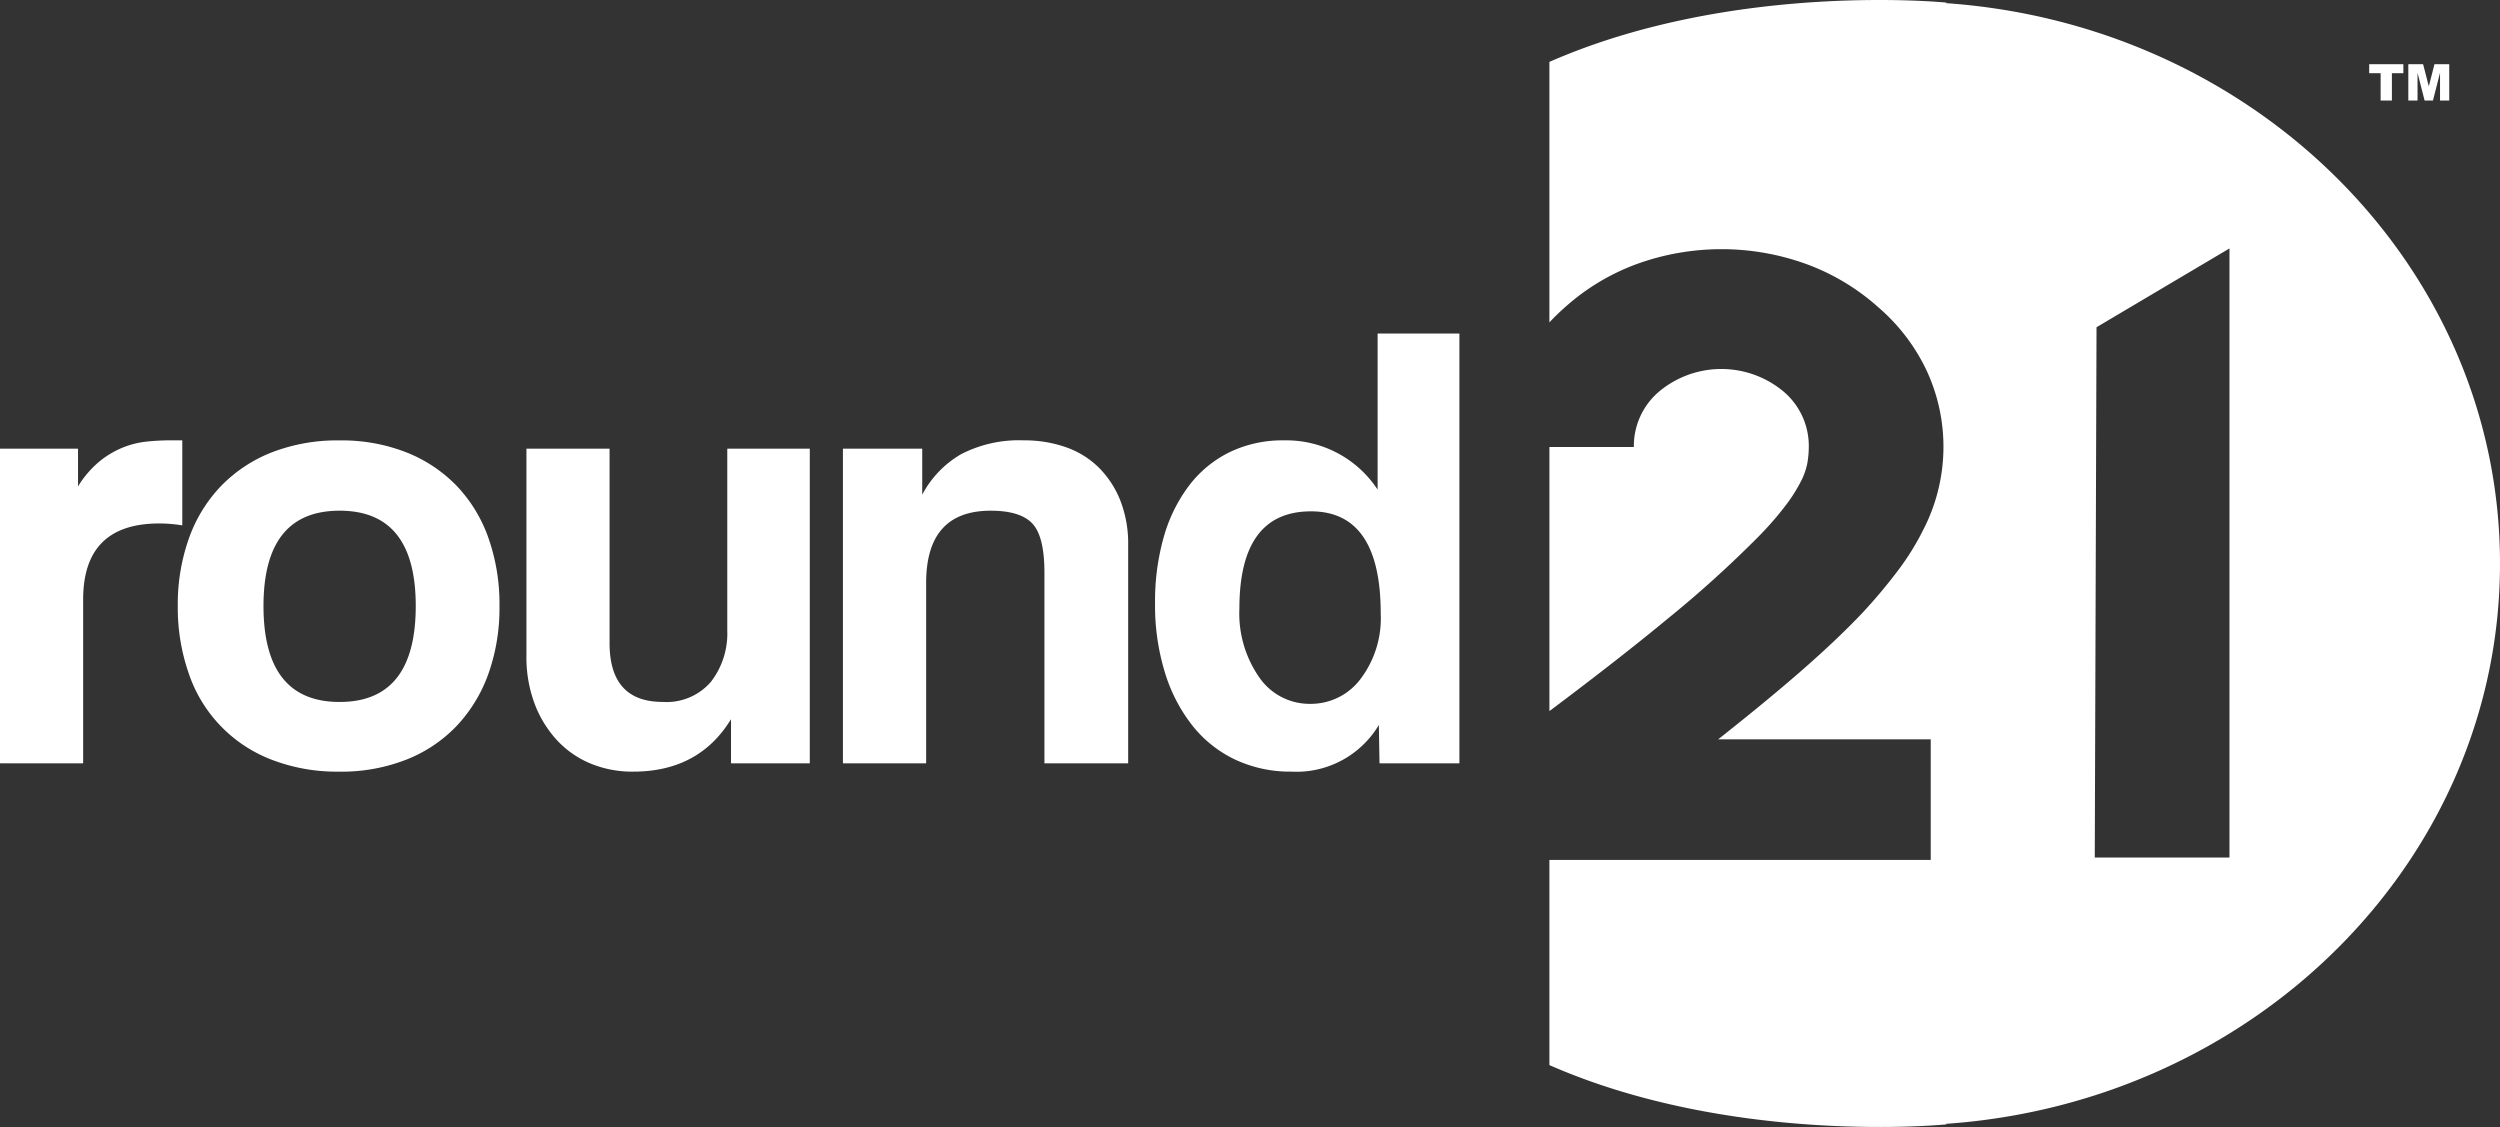
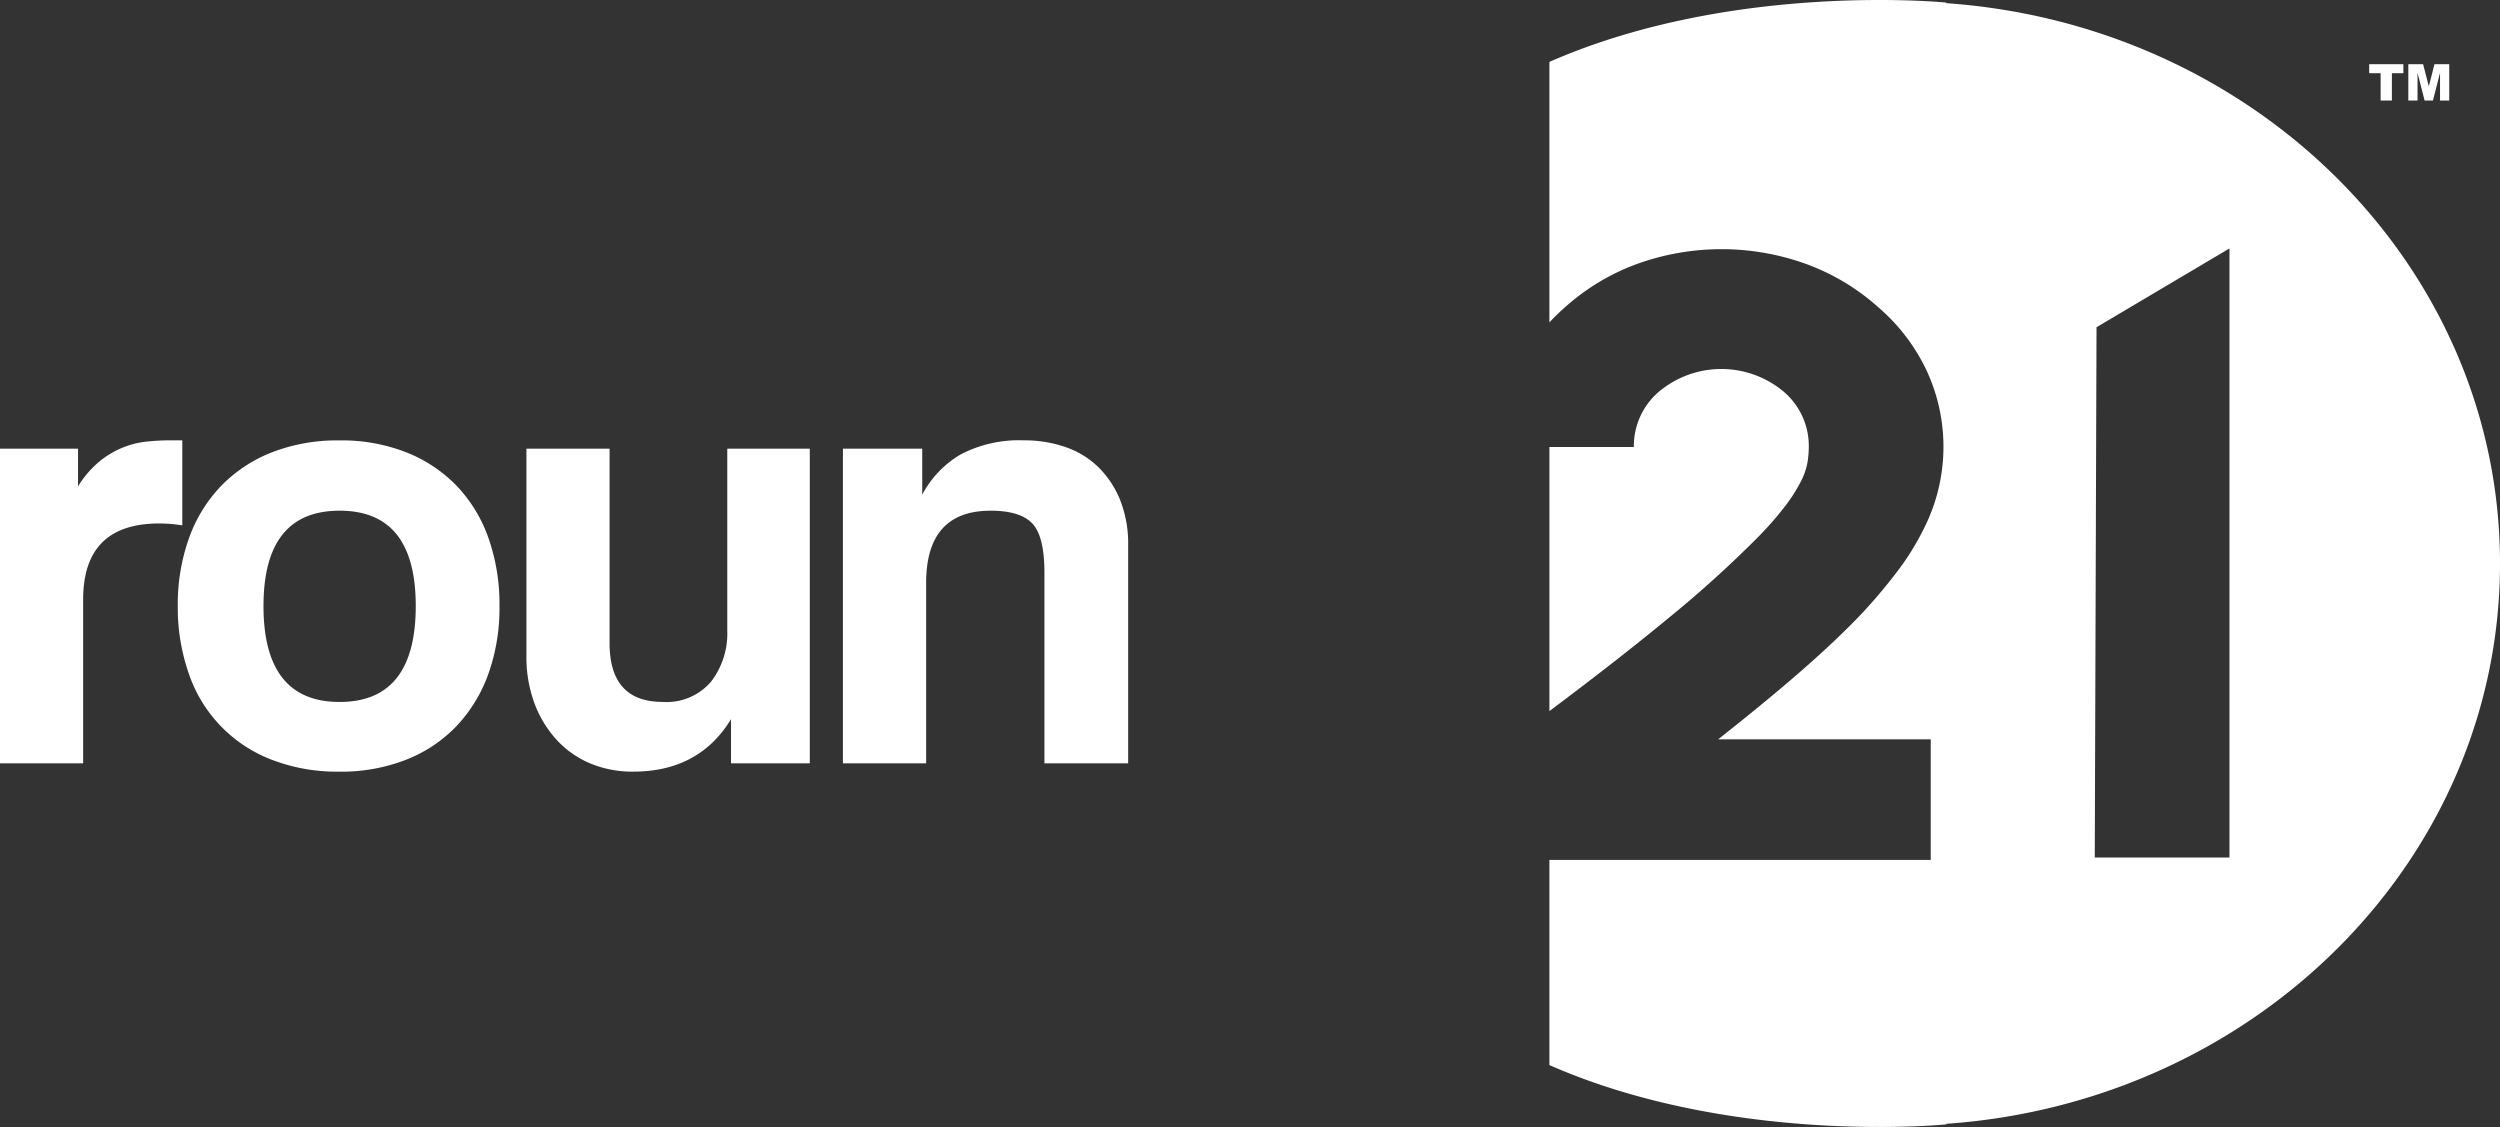
<svg xmlns="http://www.w3.org/2000/svg" id="Group_420" data-name="Group 420" width="268.311" viewBox="0 0 268.311 120.952" height="120.952">
  <rect x="0" y="0" width="268.311" height="120.952" fill="#333333" stroke="none" />
  <g id="Group_419" data-name="Group 419">
    <path id="Path_402" data-name="Path 402" d="M268.311,60.477c0-31.818-26.22-57.824-59.458-60.138l.062-.057s-22.842-2.319-42.626,6.361V34.6a22.916,22.916,0,0,1,1.647-1.6,23.8,23.8,0,0,1,7.7-4.651,26.731,26.731,0,0,1,18.257,0,23.9,23.9,0,0,1,7.721,4.651,20.445,20.445,0,0,1,5.177,6.808,19.406,19.406,0,0,1-.374,17.042,27.524,27.524,0,0,1-2.635,4.271,57.285,57.285,0,0,1-3.856,4.609q-2.634,2.79-6.4,6.089t-9.123,7.527h22.811V92.29H166.289v22.02c19.784,8.681,42.626,6.361,42.626,6.361l-.062-.057c33.238-2.313,59.458-28.32,59.458-60.137M239.277,92.036H224.82l.188-56.916,14.269-8.457Z" fill="#FFFFFF" />
    <path id="Path_403" data-name="Path 403" d="M188.871,57.447a34.931,34.931,0,0,0,2.816-3.257,17.043,17.043,0,0,0,1.6-2.536,7.286,7.286,0,0,0,.7-2.03,10.574,10.574,0,0,0,.141-1.649,7.653,7.653,0,0,0-2.722-5.963,10.423,10.423,0,0,0-13.331,0,7.649,7.649,0,0,0-2.722,5.963H166.29V76.317q7.55-5.66,12.63-9.863a121.7,121.7,0,0,0,9.951-9.007" fill="#FFFFFF" />
    <path id="Path_404" data-name="Path 404" d="M.008,81.912A.026.026,0,0,1,0,81.894V48.18a.036.036,0,0,1,.01-.02.025.025,0,0,1,.019-.008H8.344a.024.024,0,0,1,.019.008.038.038,0,0,1,.011.02V52.2a10.956,10.956,0,0,1,2.3-2.677,9.939,9.939,0,0,1,2.471-1.476,9.485,9.485,0,0,1,2.574-.652,25.691,25.691,0,0,1,2.678-.138h1.133a.035.035,0,0,1,.022.008.051.051,0,0,1,.012.021v9.1a15.062,15.062,0,0,0-2.471-.205q-8.17,0-8.169,8.168V81.894a.031.031,0,0,1-.008.02.038.038,0,0,1-.024.009H.026a.071.071,0,0,1-.018-.011" fill="#FFFFFF" />
    <path id="Path_405" data-name="Path 405" d="M36.447,82.815a19.465,19.465,0,0,1-7.344-1.3,15.056,15.056,0,0,1-8.855-9.267,21.417,21.417,0,0,1-1.167-7.207,21.074,21.074,0,0,1,1.2-7.275,15.653,15.653,0,0,1,3.465-5.629,15.485,15.485,0,0,1,5.457-3.6,19.456,19.456,0,0,1,7.242-1.271,18.986,18.986,0,0,1,7.138,1.271A15.416,15.416,0,0,1,48.973,52.1a15.6,15.6,0,0,1,3.433,5.594,21.345,21.345,0,0,1,1.2,7.345,21.033,21.033,0,0,1-1.2,7.31,16,16,0,0,1-3.433,5.6,15.1,15.1,0,0,1-5.421,3.6,19.082,19.082,0,0,1-7.1,1.27m0-7.482q8.169,0,8.168-10.3,0-10.227-8.168-10.227T28.279,65.037q0,10.3,8.168,10.3" fill="#FFFFFF" />
    <path id="Path_406" data-name="Path 406" d="M78.465,81.915a.038.038,0,0,1-.009-.021V77.186q-3.435,5.63-10.5,5.629a11.706,11.706,0,0,1-4.632-.892,10.289,10.289,0,0,1-3.6-2.54,11.985,11.985,0,0,1-2.367-3.913,14.222,14.222,0,0,1-.858-5.079V48.182a.044.044,0,0,1,.008-.022.041.041,0,0,1,.021-.008h8.864a.024.024,0,0,1,.02.008.041.041,0,0,1,.01.022V69.018q0,6.316,5.7,6.315a6.276,6.276,0,0,0,5.182-2.162,8.5,8.5,0,0,0,1.75-5.525V48.182a.05.05,0,0,1,.012-.02.05.05,0,0,1,.015-.01h8.8a.027.027,0,0,1,.02.009.031.031,0,0,1,.01.02V81.894a.024.024,0,0,1-.007.02.038.038,0,0,1-.023.009H78.484a.029.029,0,0,1-.019-.008" fill="#FFFFFF" />
    <path id="Path_407" data-name="Path 407" d="M112.1,81.916a.032.032,0,0,1-.007-.022V61.469q0-3.914-1.3-5.286t-4.462-1.372q-6.935,0-6.933,7.755V81.895a.039.039,0,0,1-.009.018.049.049,0,0,1-.02.01H90.493a.024.024,0,0,1-.016-.009.033.033,0,0,1-.01-.02V48.181a.024.024,0,0,1,.008-.02.031.031,0,0,1,.02-.009h8.454a.045.045,0,0,1,.022.01.025.025,0,0,1,.007.019v4.913a10.851,10.851,0,0,1,4.187-4.358,13.565,13.565,0,0,1,6.727-1.476,13.409,13.409,0,0,1,4.462.721,9.441,9.441,0,0,1,3.534,2.162,10.34,10.34,0,0,1,2.334,3.535,12.688,12.688,0,0,1,.858,4.839V81.894a.035.035,0,0,1-.007.021.039.039,0,0,1-.022.008h-8.935a.028.028,0,0,1-.02-.007" fill="#FFFFFF" />
-     <path id="Path_408" data-name="Path 408" d="M148.063,81.917a.035.035,0,0,1-.009-.023l-.069-4.089a10.294,10.294,0,0,1-9.4,5.01,13.9,13.9,0,0,1-5.9-1.235,12.9,12.9,0,0,1-4.6-3.569,17.276,17.276,0,0,1-3.019-5.7,24.46,24.46,0,0,1-1.1-7.618,25.2,25.2,0,0,1,.927-7.036,16.625,16.625,0,0,1,2.711-5.526,12.259,12.259,0,0,1,4.359-3.6,13.1,13.1,0,0,1,5.868-1.27,11.74,11.74,0,0,1,10.021,5.285V35.826a.031.031,0,0,1,.029-.029H156.6a.037.037,0,0,1,.023.008.031.031,0,0,1,.006.021V81.893a.029.029,0,0,1-.006.022.037.037,0,0,1-.025.008h-8.521a.02.02,0,0,1-.019-.006m-7.422-6.377a6.662,6.662,0,0,0,5.388-2.677,10.8,10.8,0,0,0,2.162-7q0-10.981-7.481-10.983-7.687,0-7.688,10.433a12,12,0,0,0,2.129,7.379,6.558,6.558,0,0,0,5.49,2.849" fill="#FFFFFF" />
    <path id="Path_409" data-name="Path 409" d="M254.272,6.889h3.667v.964h-1.23v2.94H255.5V7.853h-1.23Z" fill="#FFFFFF" />
    <path id="Path_410" data-name="Path 410" d="M258.472,6.889h1.586l.613,2.375.607-2.375h1.585v3.9h-.988V7.816l-.761,2.977h-.894l-.76-2.977v2.977h-.988Z" fill="#FFFFFF" />
  </g>
</svg>